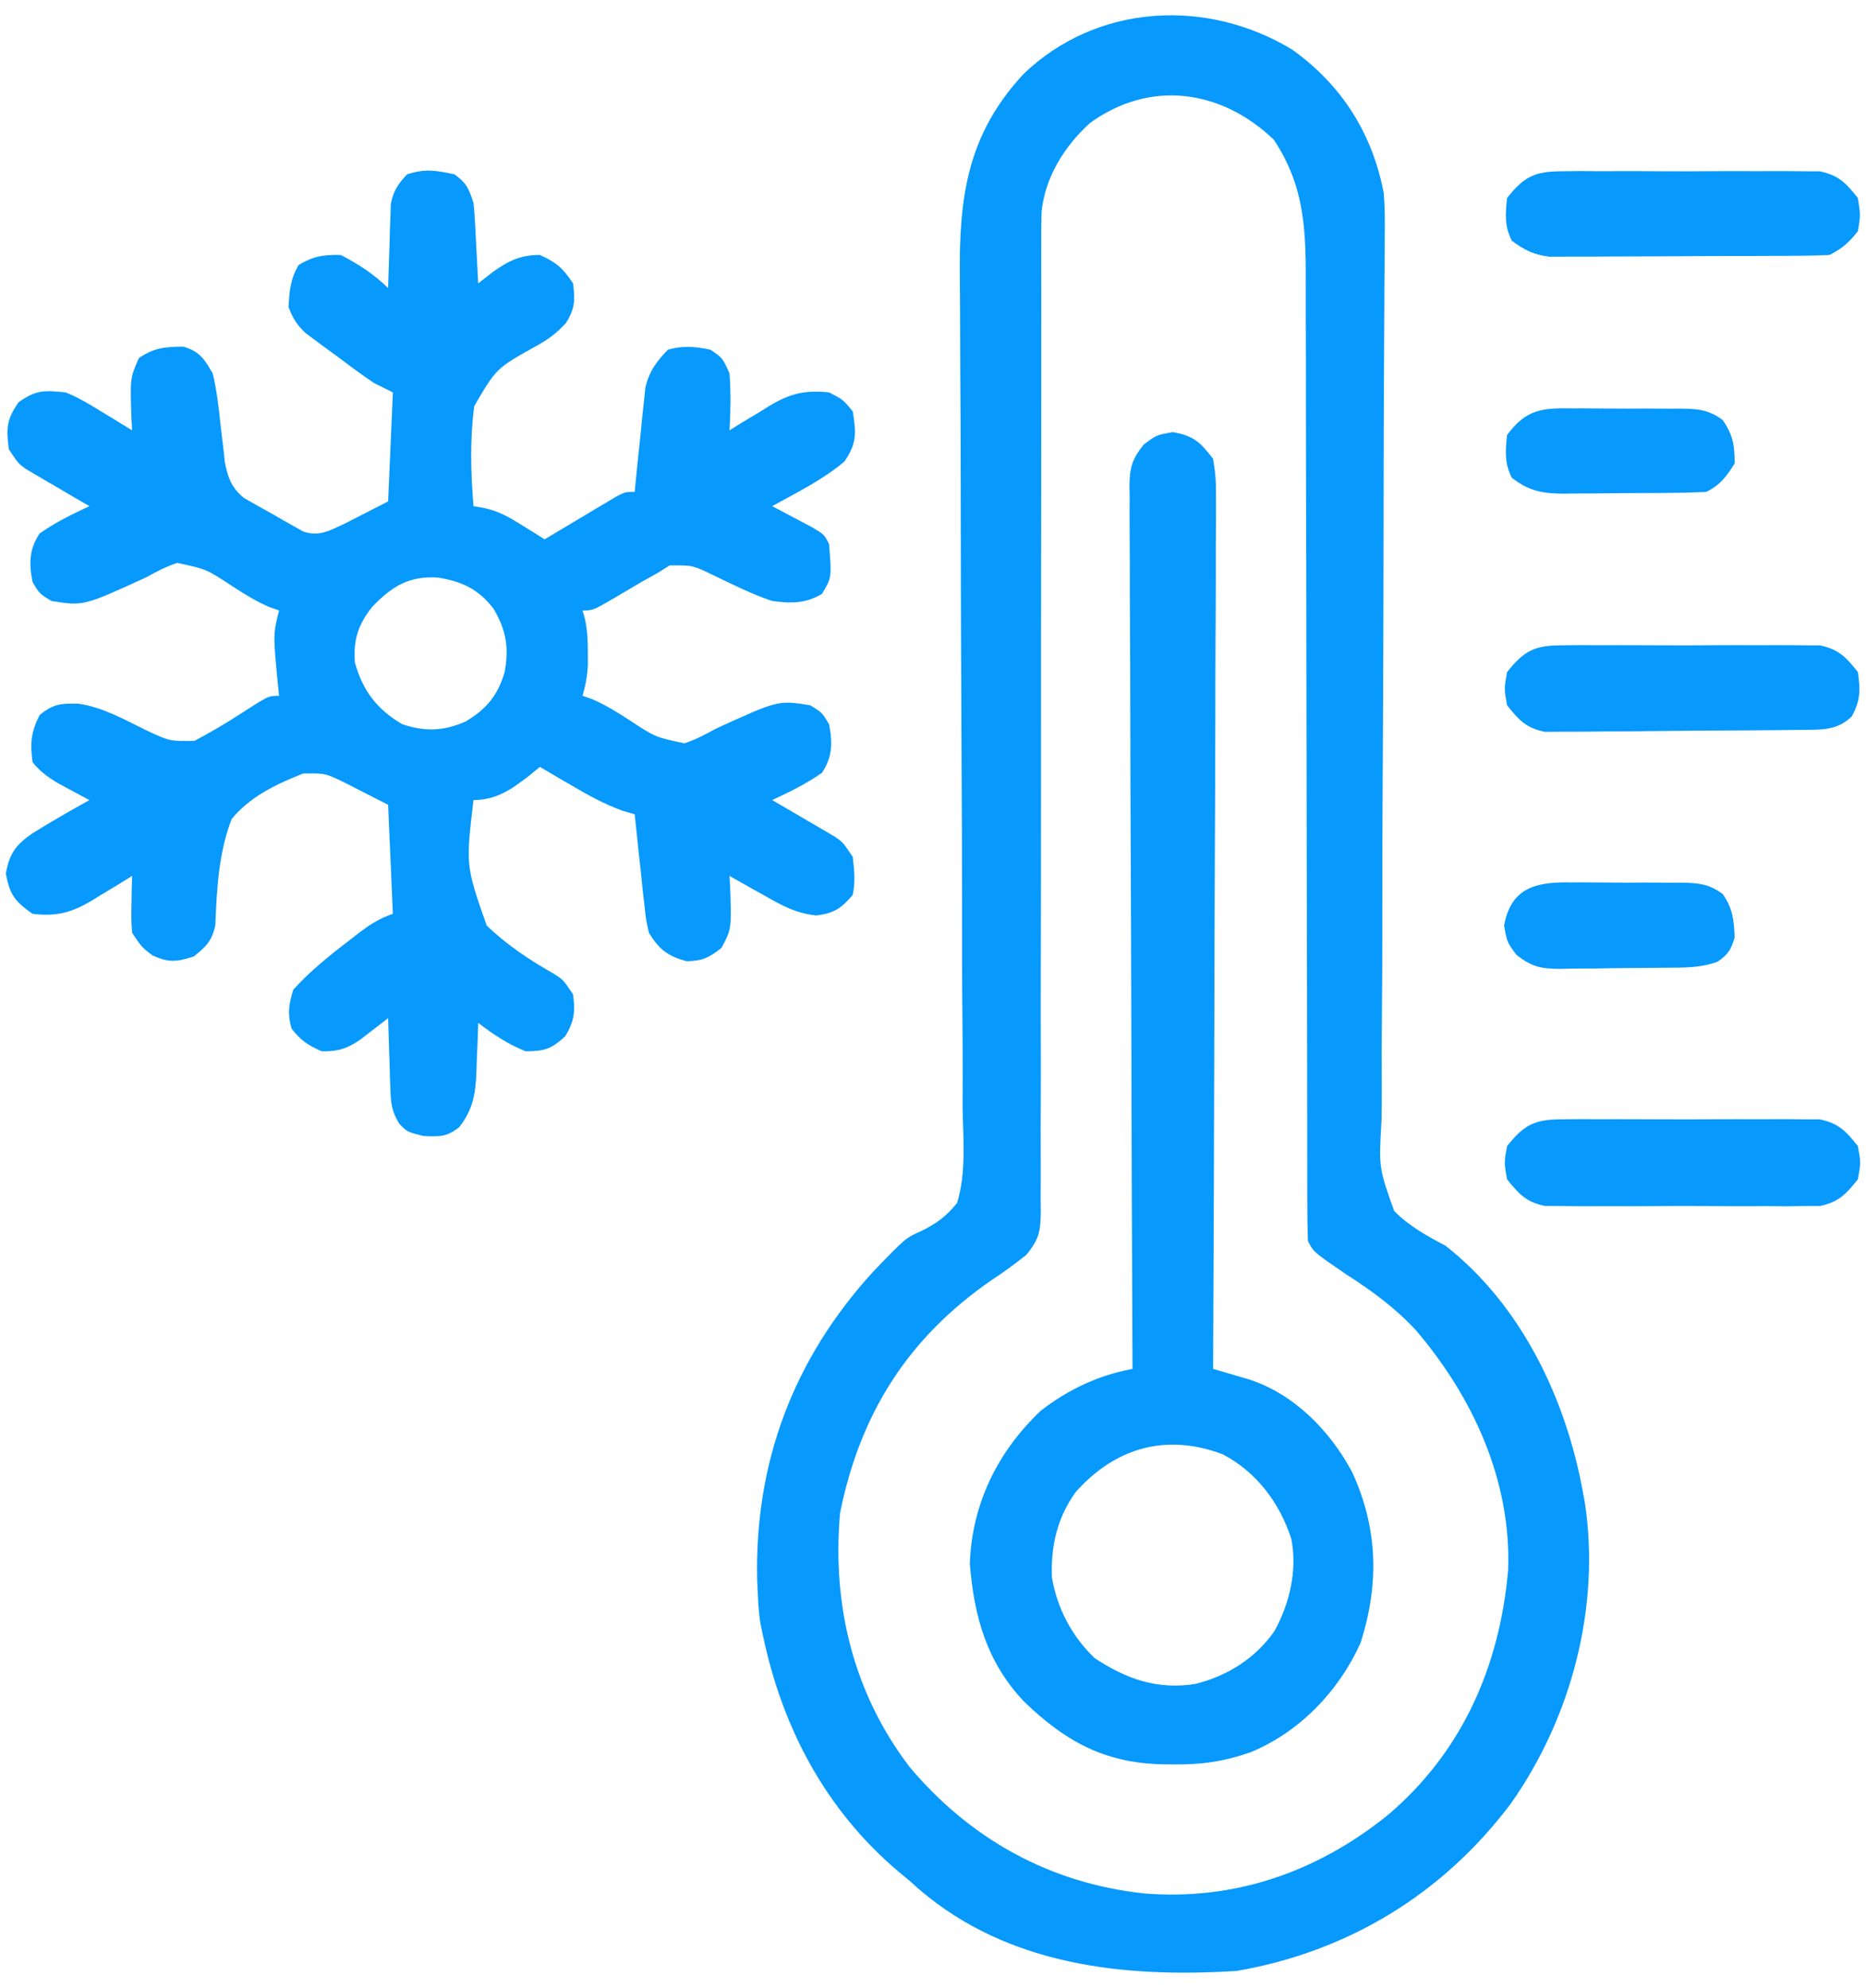
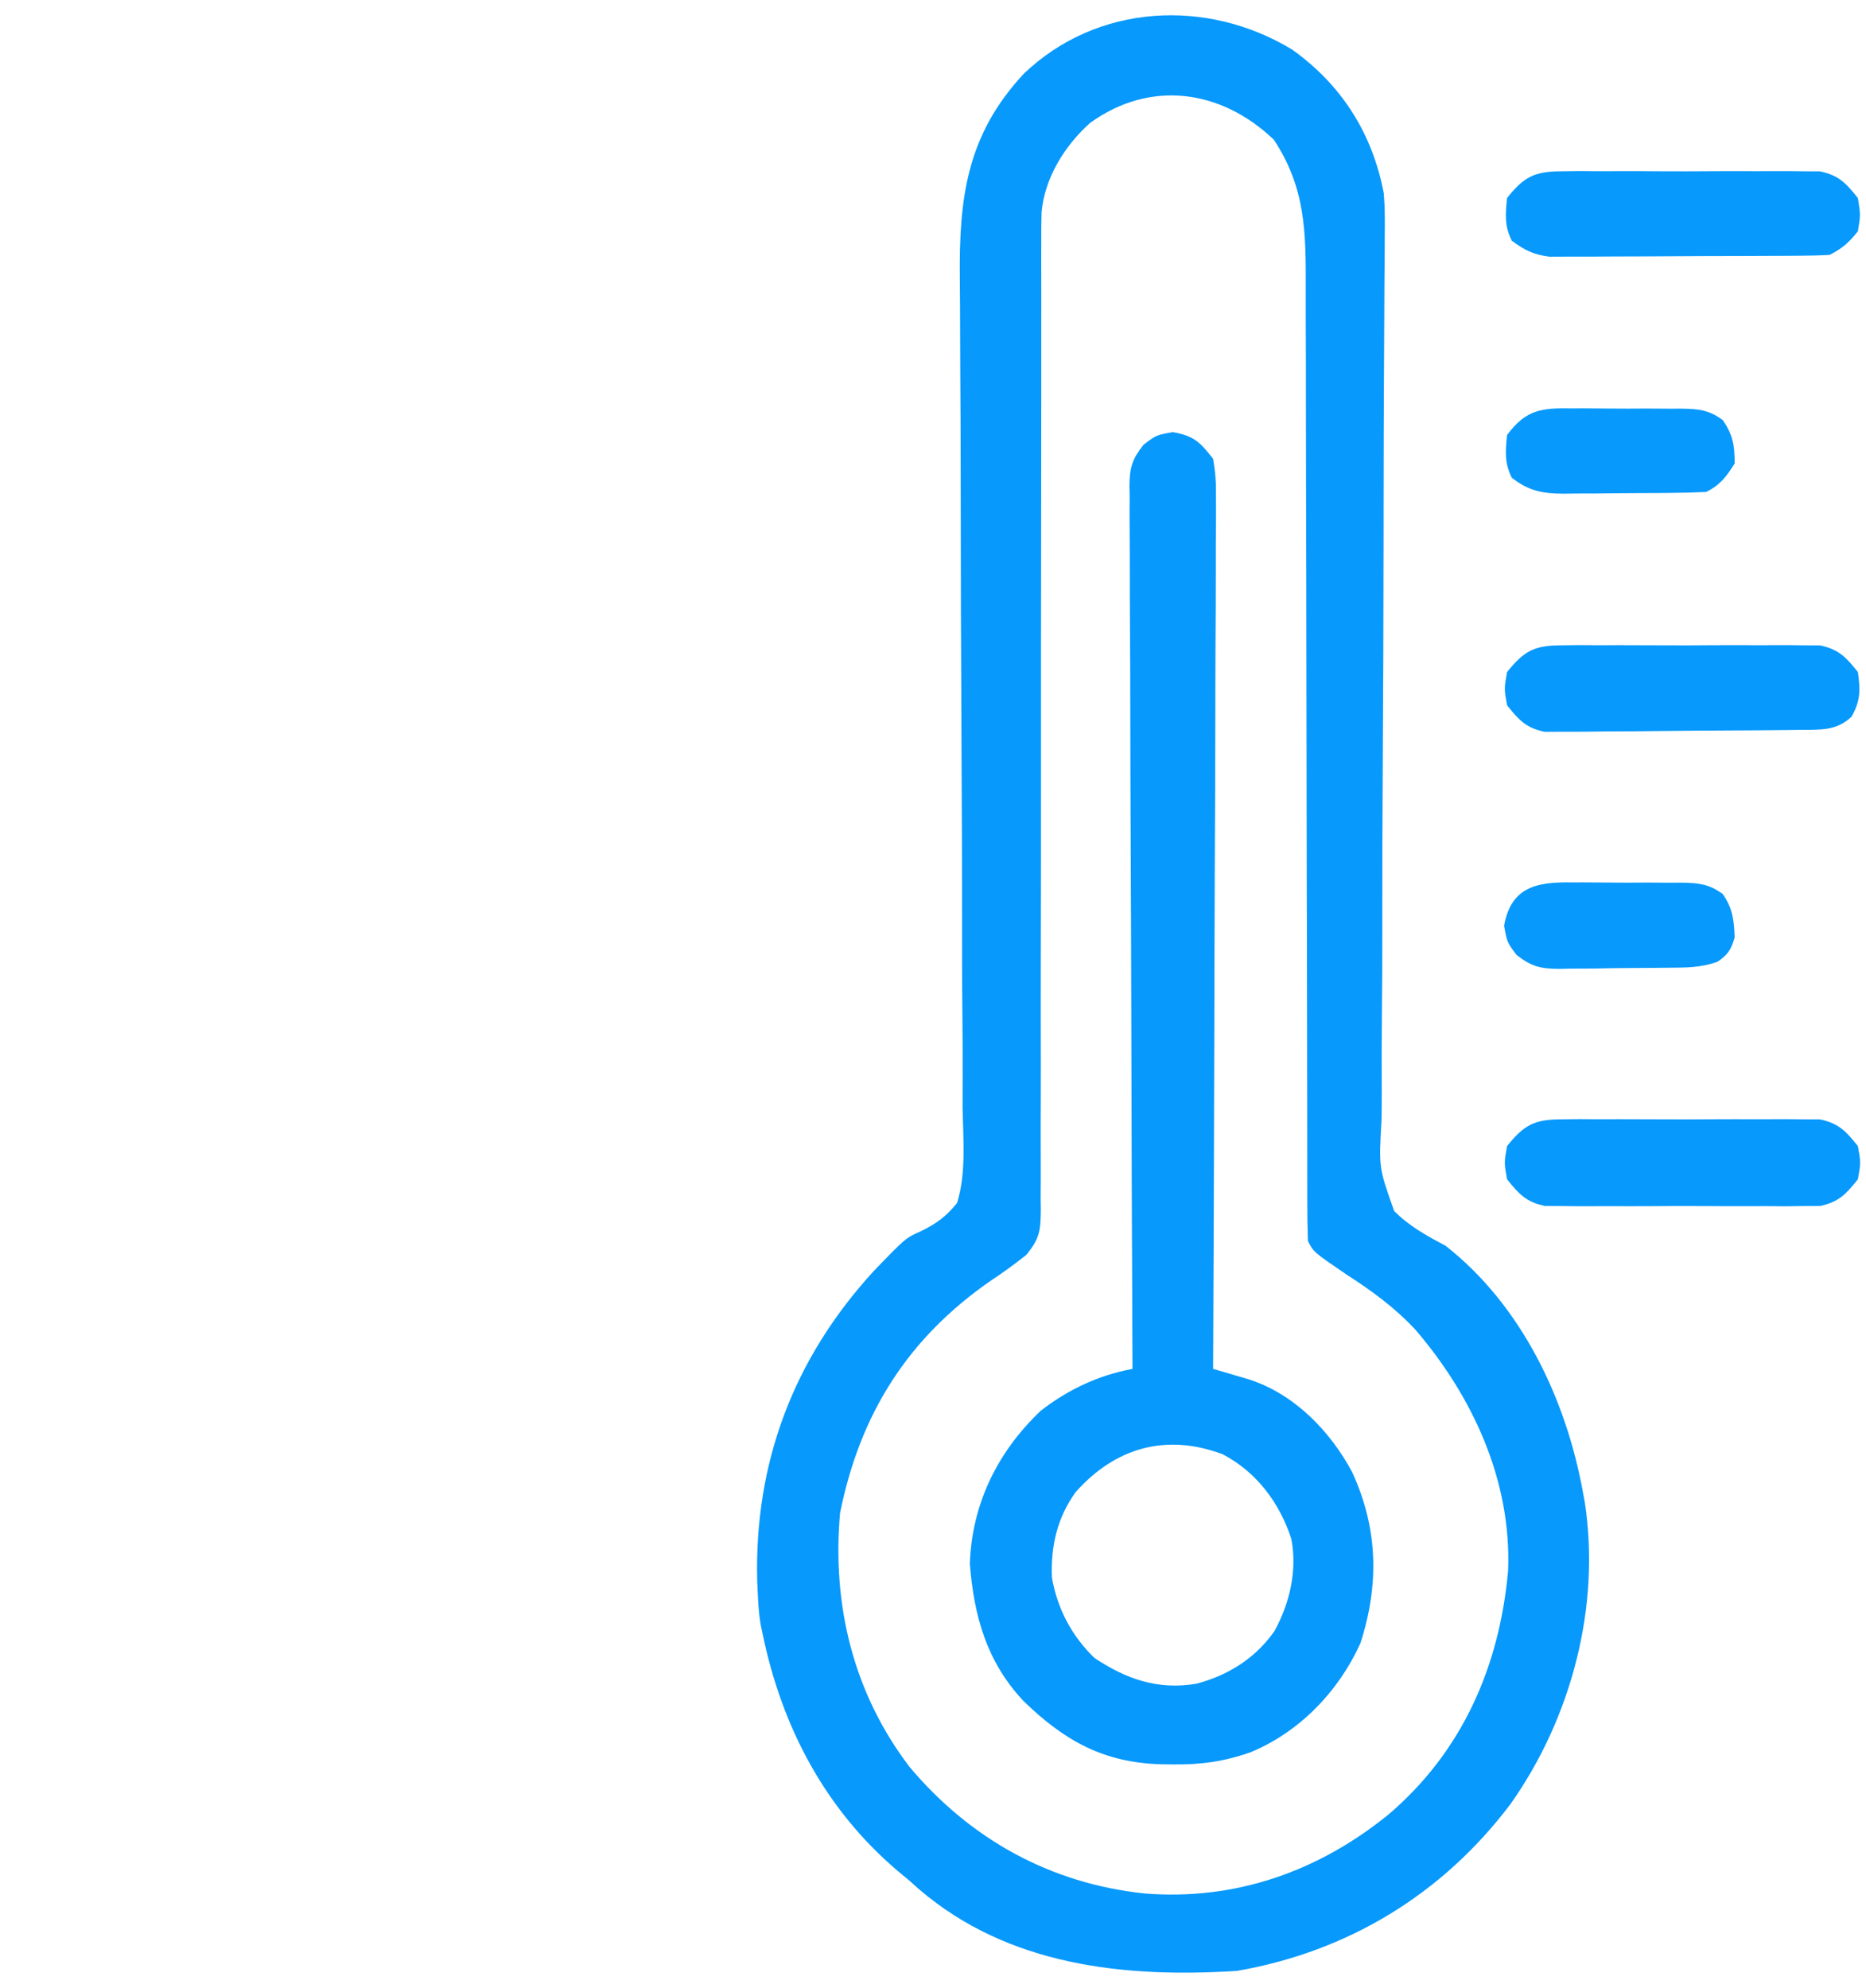
<svg xmlns="http://www.w3.org/2000/svg" width="61" height="65" viewBox="0 0 61 65" fill="none">
  <path d="M42.243 1.623C43.861 2.778 44.868 4.371 45.236 6.321C45.275 6.786 45.273 7.248 45.267 7.714C45.267 7.849 45.266 7.984 45.266 8.123C45.264 8.572 45.26 9.021 45.256 9.47C45.255 9.793 45.253 10.117 45.252 10.44C45.249 11.134 45.245 11.829 45.241 12.523C45.235 13.622 45.232 14.721 45.231 15.82C45.23 16.098 45.23 16.098 45.23 16.382C45.23 16.762 45.229 17.142 45.229 17.521C45.225 20.078 45.219 22.635 45.202 25.192C45.19 26.919 45.185 28.645 45.187 30.372C45.188 31.285 45.186 32.198 45.175 33.111C45.166 33.969 45.165 34.828 45.17 35.686C45.171 36.001 45.168 36.316 45.162 36.63C45.072 38.181 45.072 38.181 45.576 39.596C46.068 40.091 46.635 40.405 47.251 40.729C49.738 42.678 51.193 45.742 51.746 48.789C51.766 48.9 51.787 49.01 51.808 49.125C52.328 52.538 51.367 56.173 49.383 58.981C47.162 61.931 44.066 63.814 40.432 64.443C36.749 64.676 32.967 64.274 30.053 61.781C29.896 61.641 29.896 61.641 29.737 61.498C29.612 61.395 29.487 61.292 29.359 61.185C26.972 59.16 25.562 56.468 24.933 53.438C24.897 53.27 24.897 53.27 24.862 53.099C24.813 52.797 24.791 52.505 24.777 52.198C24.77 52.034 24.762 51.87 24.753 51.7C24.656 47.832 25.936 44.427 28.557 41.566C29.606 40.477 29.606 40.477 30.113 40.253C30.624 40 30.925 39.779 31.287 39.334C31.593 38.343 31.485 37.236 31.467 36.212C31.468 35.89 31.468 35.568 31.47 35.246C31.471 34.553 31.468 33.86 31.461 33.167C31.449 32.07 31.449 30.973 31.45 29.876C31.45 28.139 31.443 26.403 31.433 24.666C31.415 21.56 31.407 18.454 31.405 15.348C31.404 14.259 31.399 13.17 31.391 12.081C31.387 11.401 31.385 10.721 31.384 10.042C31.383 9.728 31.381 9.415 31.377 9.101C31.349 6.478 31.6 4.417 33.467 2.412C35.865 0.113 39.463 -0.066 42.243 1.623ZM35.633 4.021C34.803 4.769 34.153 5.807 34.049 6.938C34.038 7.301 34.037 7.663 34.039 8.026C34.038 8.235 34.038 8.235 34.038 8.447C34.037 8.911 34.038 9.376 34.04 9.84C34.04 10.173 34.039 10.507 34.039 10.84C34.038 11.557 34.038 12.274 34.039 12.992C34.04 14.126 34.039 15.259 34.036 16.393C34.031 19.617 34.028 22.841 34.03 26.065C34.031 27.846 34.029 29.626 34.024 31.407C34.021 32.535 34.022 33.662 34.025 34.789C34.026 35.49 34.023 36.191 34.02 36.892C34.02 37.217 34.02 37.542 34.022 37.868C34.025 38.312 34.022 38.755 34.019 39.199C34.021 39.328 34.023 39.457 34.025 39.59C34.014 40.253 33.984 40.498 33.551 41.031C33.182 41.322 32.814 41.595 32.42 41.853C29.684 43.738 28.111 46.227 27.461 49.476C27.197 52.482 27.893 55.358 29.737 57.778C31.725 60.138 34.332 61.584 37.415 61.911C40.385 62.148 43.091 61.195 45.391 59.328C47.807 57.266 49.02 54.484 49.3 51.355C49.416 48.419 48.147 45.668 46.273 43.48C45.59 42.746 44.836 42.201 43.996 41.659C42.938 40.937 42.938 40.937 42.756 40.574C42.741 40.134 42.735 39.698 42.736 39.259C42.736 39.052 42.736 39.052 42.735 38.841C42.734 38.377 42.734 37.912 42.734 37.448C42.734 37.116 42.733 36.784 42.733 36.452C42.732 35.735 42.731 35.019 42.73 34.303C42.729 33.169 42.727 32.036 42.724 30.903C42.723 30.515 42.722 30.127 42.721 29.739C42.72 29.448 42.72 29.448 42.719 29.151C42.713 26.511 42.708 23.872 42.706 21.233C42.705 19.454 42.701 17.675 42.695 15.896C42.692 14.954 42.69 14.013 42.691 13.072C42.692 12.185 42.69 11.299 42.685 10.412C42.684 10.088 42.684 9.763 42.685 9.438C42.691 7.6 42.684 6.145 41.642 4.568C39.917 2.919 37.598 2.599 35.633 4.021Z" fill="#0799FC" />
-   <path d="M14.858 5.701C15.259 5.995 15.317 6.149 15.478 6.631C15.5 6.838 15.516 7.045 15.527 7.253C15.534 7.37 15.54 7.488 15.547 7.608C15.553 7.73 15.559 7.852 15.565 7.977C15.572 8.101 15.579 8.225 15.585 8.352C15.602 8.657 15.617 8.961 15.633 9.266C15.793 9.141 15.953 9.017 16.117 8.888C16.627 8.528 17.008 8.336 17.648 8.336C18.195 8.585 18.396 8.761 18.733 9.266C18.804 9.813 18.796 10.096 18.498 10.567C18.16 10.922 17.933 11.091 17.515 11.322C16.222 12.044 16.222 12.044 15.503 13.28C15.357 14.369 15.39 15.458 15.478 16.55C15.597 16.572 15.717 16.593 15.84 16.614C16.325 16.721 16.656 16.917 17.076 17.18C17.282 17.307 17.282 17.307 17.491 17.437C17.594 17.503 17.697 17.568 17.803 17.635C17.881 17.588 17.959 17.541 18.04 17.493C18.393 17.282 18.747 17.071 19.101 16.86C19.224 16.787 19.347 16.713 19.474 16.636C19.651 16.532 19.651 16.532 19.831 16.424C19.94 16.36 20.049 16.295 20.161 16.228C20.438 16.085 20.438 16.085 20.748 16.085C20.759 15.972 20.769 15.859 20.781 15.742C20.831 15.227 20.886 14.712 20.941 14.197C20.958 14.018 20.975 13.84 20.993 13.656C21.012 13.484 21.031 13.312 21.05 13.134C21.067 12.976 21.083 12.817 21.1 12.654C21.236 12.119 21.453 11.832 21.833 11.436C22.313 11.292 22.74 11.33 23.228 11.436C23.625 11.707 23.625 11.707 23.848 12.211C23.895 12.834 23.883 13.447 23.848 14.071C23.992 13.981 24.136 13.892 24.284 13.799C24.477 13.683 24.671 13.567 24.865 13.451C24.959 13.392 25.053 13.332 25.151 13.271C25.822 12.873 26.302 12.745 27.102 12.831C27.558 13.063 27.558 13.063 27.877 13.451C27.991 14.166 28.014 14.49 27.606 15.088C26.904 15.685 26.045 16.106 25.242 16.55C25.424 16.646 25.424 16.646 25.61 16.743C25.767 16.826 25.924 16.91 26.085 16.996C26.242 17.079 26.398 17.161 26.559 17.247C26.947 17.48 26.947 17.48 27.102 17.79C27.191 18.883 27.191 18.883 26.87 19.418C26.33 19.741 25.85 19.733 25.242 19.65C24.587 19.431 23.974 19.123 23.352 18.824C22.647 18.48 22.647 18.48 21.89 18.488C21.768 18.564 21.647 18.641 21.523 18.72C21.345 18.82 21.167 18.919 20.983 19.022C20.693 19.192 20.403 19.363 20.113 19.535C19.385 19.96 19.385 19.96 19.043 19.96C19.068 20.047 19.093 20.133 19.119 20.222C19.204 20.61 19.218 20.958 19.217 21.355C19.218 21.552 19.218 21.552 19.218 21.752C19.199 22.106 19.142 22.411 19.043 22.75C19.149 22.787 19.255 22.825 19.365 22.863C19.805 23.055 20.185 23.291 20.586 23.552C21.42 24.102 21.42 24.102 22.374 24.305C22.738 24.182 23.047 24.023 23.383 23.835C25.44 22.892 25.44 22.892 26.482 23.06C26.87 23.293 26.87 23.293 27.102 23.68C27.221 24.285 27.216 24.749 26.87 25.269C26.355 25.629 25.812 25.896 25.242 26.16C25.407 26.255 25.571 26.351 25.74 26.449C25.955 26.575 26.17 26.702 26.386 26.828C26.548 26.922 26.548 26.922 26.714 27.018C26.817 27.079 26.921 27.141 27.029 27.204C27.124 27.26 27.22 27.316 27.319 27.374C27.567 27.555 27.567 27.555 27.877 28.02C27.929 28.487 27.965 28.81 27.877 29.26C27.498 29.706 27.267 29.859 26.686 29.933C26.006 29.862 25.538 29.596 24.952 29.26C24.845 29.201 24.738 29.141 24.628 29.081C24.367 28.935 24.107 28.788 23.848 28.64C23.855 28.765 23.862 28.89 23.869 29.019C23.915 30.372 23.915 30.372 23.586 30.994C23.18 31.312 22.968 31.417 22.453 31.43C21.826 31.265 21.55 31.046 21.213 30.5C21.117 30.073 21.117 30.073 21.066 29.591C21.046 29.419 21.027 29.246 21.006 29.068C20.988 28.888 20.97 28.709 20.951 28.523C20.931 28.341 20.911 28.16 20.89 27.972C20.841 27.523 20.794 27.074 20.748 26.625C20.618 26.587 20.488 26.549 20.354 26.51C19.749 26.29 19.227 26.002 18.675 25.675C18.575 25.618 18.476 25.56 18.374 25.501C18.131 25.359 17.89 25.217 17.648 25.075C17.53 25.172 17.412 25.268 17.291 25.368C16.72 25.815 16.215 26.16 15.478 26.16C15.225 28.305 15.225 28.305 15.909 30.261C16.575 30.904 17.331 31.401 18.134 31.857C18.423 32.05 18.423 32.05 18.733 32.514C18.808 33.095 18.776 33.37 18.481 33.88C18.027 34.298 17.797 34.374 17.183 34.374C16.596 34.139 16.132 33.826 15.633 33.444C15.624 33.716 15.624 33.716 15.615 33.994C15.605 34.233 15.595 34.474 15.585 34.713C15.581 34.833 15.578 34.952 15.574 35.075C15.54 35.789 15.464 36.269 15.013 36.854C14.595 37.182 14.382 37.164 13.841 37.145C13.308 37.009 13.308 37.009 13.047 36.737C12.816 36.343 12.778 36.104 12.764 35.651C12.758 35.513 12.753 35.375 12.747 35.233C12.744 35.09 12.74 34.948 12.737 34.801C12.731 34.656 12.726 34.511 12.721 34.361C12.708 34.004 12.697 33.647 12.688 33.289C12.604 33.355 12.521 33.42 12.434 33.487C12.324 33.572 12.213 33.657 12.099 33.744C11.935 33.871 11.935 33.871 11.768 34C11.342 34.292 11.034 34.386 10.518 34.374C10.075 34.183 9.822 34.013 9.53 33.629C9.391 33.14 9.44 32.845 9.588 32.359C10.135 31.757 10.746 31.262 11.39 30.771C11.479 30.702 11.568 30.633 11.659 30.561C12.052 30.26 12.37 30.038 12.843 29.88C12.792 28.703 12.741 27.527 12.688 26.315C12.394 26.165 12.1 26.014 11.797 25.86C11.632 25.775 11.466 25.691 11.296 25.604C10.626 25.278 10.626 25.278 9.906 25.293C9.028 25.643 8.182 26.038 7.573 26.78C7.145 27.881 7.086 29.082 7.039 30.253C6.93 30.765 6.738 30.951 6.334 31.275C5.772 31.454 5.518 31.482 4.977 31.236C4.629 30.965 4.629 30.965 4.319 30.5C4.288 30.047 4.288 30.047 4.299 29.541C4.302 29.372 4.305 29.204 4.308 29.03C4.311 28.901 4.315 28.773 4.319 28.64C4.175 28.729 4.031 28.819 3.882 28.911C3.689 29.027 3.495 29.144 3.302 29.26C3.207 29.319 3.113 29.378 3.015 29.439C2.346 29.836 1.862 29.974 1.064 29.88C0.492 29.478 0.315 29.253 0.192 28.562C0.312 27.89 0.523 27.622 1.064 27.245C1.675 26.866 2.295 26.508 2.924 26.16C2.828 26.109 2.733 26.059 2.635 26.007C2.51 25.939 2.384 25.871 2.255 25.802C2.069 25.702 2.069 25.702 1.879 25.6C1.547 25.396 1.307 25.224 1.064 24.92C0.983 24.296 1.009 23.942 1.296 23.38C1.742 23.012 2.001 22.994 2.568 23.009C3.367 23.124 4.081 23.537 4.801 23.887C5.549 24.237 5.549 24.237 6.359 24.223C6.869 23.953 7.361 23.665 7.845 23.351C8.774 22.75 8.774 22.75 9.123 22.75C9.11 22.627 9.097 22.503 9.084 22.376C8.927 20.745 8.927 20.745 9.123 19.96C8.964 19.904 8.964 19.904 8.801 19.847C8.361 19.656 7.981 19.419 7.58 19.158C6.746 18.608 6.746 18.608 5.792 18.405C5.428 18.528 5.119 18.687 4.784 18.875C2.726 19.818 2.726 19.818 1.684 19.65C1.296 19.418 1.296 19.418 1.064 19.03C0.945 18.425 0.95 17.961 1.296 17.442C1.812 17.081 2.354 16.814 2.924 16.55C2.76 16.455 2.595 16.36 2.426 16.262C2.211 16.135 1.996 16.009 1.781 15.882C1.672 15.819 1.564 15.757 1.453 15.692C1.349 15.631 1.245 15.569 1.138 15.506C1.042 15.45 0.946 15.394 0.847 15.336C0.599 15.155 0.599 15.155 0.289 14.691C0.201 14.014 0.212 13.714 0.609 13.15C1.188 12.743 1.449 12.761 2.149 12.831C2.56 12.997 2.926 13.216 3.302 13.451C3.4 13.51 3.499 13.569 3.6 13.63C3.841 13.775 4.08 13.922 4.319 14.071C4.311 13.945 4.304 13.82 4.297 13.691C4.252 12.361 4.252 12.361 4.541 11.707C5.043 11.365 5.394 11.343 5.99 11.333C6.53 11.495 6.67 11.724 6.954 12.211C7.085 12.752 7.146 13.295 7.205 13.848C7.239 14.139 7.273 14.43 7.308 14.72C7.322 14.848 7.336 14.977 7.35 15.109C7.447 15.615 7.572 15.961 7.981 16.286C8.303 16.47 8.624 16.653 8.949 16.831C9.061 16.896 9.172 16.961 9.287 17.028C9.396 17.089 9.504 17.15 9.616 17.212C9.764 17.295 9.764 17.295 9.915 17.38C10.444 17.561 10.807 17.335 11.296 17.107C11.461 17.022 11.627 16.938 11.797 16.851C12.091 16.701 12.385 16.55 12.688 16.395C12.739 15.219 12.79 14.043 12.843 12.831C12.639 12.728 12.434 12.626 12.223 12.521C11.792 12.232 11.379 11.92 10.964 11.61C10.851 11.528 10.738 11.446 10.622 11.361C10.514 11.281 10.406 11.2 10.294 11.117C10.147 11.008 10.147 11.008 9.996 10.897C9.708 10.628 9.572 10.409 9.433 10.041C9.461 9.521 9.492 9.116 9.763 8.665C10.251 8.372 10.564 8.327 11.138 8.336C11.698 8.624 12.241 8.974 12.688 9.421C12.69 9.33 12.693 9.24 12.695 9.146C12.707 8.734 12.722 8.322 12.737 7.91C12.74 7.767 12.744 7.624 12.747 7.477C12.755 7.271 12.755 7.271 12.764 7.06C12.768 6.933 12.772 6.806 12.776 6.676C12.858 6.24 13.006 6.023 13.308 5.701C13.893 5.506 14.26 5.573 14.858 5.701ZM12.175 19.834C11.71 20.415 11.543 20.922 11.603 21.665C11.858 22.588 12.331 23.203 13.153 23.68C13.891 23.929 14.504 23.907 15.216 23.593C15.898 23.194 16.281 22.731 16.501 21.959C16.64 21.172 16.547 20.609 16.143 19.918C15.656 19.266 15.097 19.011 14.316 18.885C13.374 18.823 12.816 19.17 12.175 19.834Z" fill="#0799FC" />
  <path d="M38.339 14.129C39.033 14.253 39.224 14.45 39.657 15.001C39.731 15.44 39.758 15.785 39.75 16.223C39.751 16.346 39.751 16.468 39.752 16.594C39.753 17.003 39.749 17.411 39.745 17.82C39.744 18.113 39.745 18.407 39.745 18.7C39.745 19.496 39.741 20.292 39.735 21.088C39.73 21.92 39.73 22.752 39.729 23.584C39.727 25.159 39.72 26.735 39.712 28.31C39.704 30.104 39.7 31.897 39.696 33.691C39.688 37.38 39.674 41.069 39.657 44.759C39.764 44.79 39.871 44.821 39.981 44.853C40.121 44.894 40.261 44.936 40.405 44.978C40.544 45.019 40.683 45.059 40.827 45.102C42.308 45.578 43.483 46.789 44.2 48.13C45.048 49.966 45.094 51.809 44.471 53.732C43.76 55.301 42.486 56.627 40.892 57.289C40.033 57.594 39.268 57.703 38.359 57.691C38.23 57.69 38.101 57.688 37.969 57.687C36.078 57.635 34.803 56.923 33.461 55.621C32.256 54.337 31.843 52.858 31.704 51.133C31.771 49.17 32.611 47.468 34.023 46.127C34.914 45.434 35.916 44.963 37.022 44.759C37.021 44.606 37.02 44.453 37.02 44.296C37.002 40.584 36.99 36.871 36.982 33.159C36.978 31.364 36.972 29.568 36.963 27.773C36.956 26.209 36.951 24.644 36.949 23.079C36.948 22.251 36.946 21.422 36.94 20.594C36.935 19.814 36.933 19.034 36.934 18.255C36.934 17.968 36.932 17.682 36.929 17.395C36.925 17.005 36.926 16.614 36.929 16.223C36.926 16.11 36.924 15.996 36.922 15.879C36.931 15.28 37.007 15.02 37.381 14.543C37.797 14.226 37.797 14.226 38.339 14.129ZM35.162 48.789C34.559 49.629 34.349 50.551 34.387 51.578C34.562 52.595 35.037 53.498 35.782 54.213C36.817 54.902 37.85 55.262 39.095 55.056C40.142 54.786 41.038 54.223 41.662 53.332C42.161 52.425 42.413 51.347 42.214 50.319C41.833 49.137 41.072 48.125 39.967 47.549C38.117 46.855 36.453 47.334 35.162 48.789Z" fill="#0799FC" />
  <path d="M51.027 36.599C51.223 36.596 51.419 36.594 51.621 36.592C51.834 36.593 52.047 36.595 52.259 36.596C52.479 36.596 52.698 36.595 52.918 36.594C53.377 36.593 53.836 36.595 54.295 36.598C54.882 36.603 55.469 36.6 56.057 36.596C56.51 36.593 56.963 36.594 57.416 36.596C57.632 36.596 57.849 36.595 58.065 36.594C58.368 36.592 58.671 36.595 58.974 36.599C59.232 36.6 59.232 36.6 59.496 36.601C60.112 36.731 60.347 36.988 60.735 37.474C60.832 38.017 60.832 38.017 60.735 38.559C60.347 39.045 60.112 39.302 59.496 39.432C59.324 39.433 59.152 39.434 58.974 39.434C58.68 39.438 58.68 39.438 58.38 39.442C58.167 39.44 57.955 39.439 57.742 39.437C57.523 39.438 57.303 39.438 57.084 39.439C56.625 39.44 56.166 39.439 55.706 39.435C55.119 39.431 54.532 39.433 53.944 39.438C53.492 39.441 53.039 39.44 52.586 39.438C52.369 39.437 52.153 39.438 51.936 39.44C51.633 39.442 51.33 39.438 51.027 39.434C50.769 39.434 50.769 39.434 50.506 39.432C49.889 39.302 49.655 39.045 49.266 38.559C49.169 38.017 49.169 38.017 49.266 37.474C49.814 36.789 50.155 36.602 51.027 36.599Z" fill="#0799FC" />
  <path d="M51.027 21.1C51.223 21.097 51.419 21.095 51.621 21.093C51.834 21.094 52.047 21.096 52.259 21.097C52.479 21.097 52.698 21.096 52.918 21.095C53.377 21.094 53.836 21.096 54.295 21.099C54.882 21.104 55.469 21.101 56.057 21.096C56.51 21.093 56.963 21.094 57.416 21.096C57.632 21.097 57.849 21.096 58.065 21.095C58.368 21.093 58.671 21.096 58.974 21.1C59.232 21.101 59.232 21.101 59.496 21.102C60.113 21.232 60.348 21.488 60.735 21.975C60.818 22.565 60.822 22.904 60.532 23.428C60.04 23.902 59.517 23.857 58.869 23.865C58.676 23.867 58.483 23.87 58.284 23.872C58.073 23.874 57.862 23.876 57.651 23.877C57.545 23.878 57.439 23.879 57.329 23.88C56.766 23.884 56.204 23.887 55.641 23.889C55.176 23.891 54.711 23.896 54.246 23.902C53.683 23.91 53.121 23.913 52.559 23.915C52.345 23.916 52.131 23.918 51.917 23.922C51.617 23.927 51.318 23.926 51.018 23.925C50.848 23.927 50.677 23.928 50.502 23.929C49.886 23.803 49.654 23.545 49.266 23.06C49.169 22.518 49.169 22.518 49.266 21.975C49.814 21.29 50.155 21.103 51.027 21.1Z" fill="#0799FC" />
  <path d="M51.027 5.601C51.223 5.598 51.419 5.596 51.621 5.593C51.834 5.595 52.047 5.596 52.259 5.598C52.479 5.598 52.698 5.597 52.918 5.596C53.377 5.595 53.836 5.596 54.295 5.6C54.882 5.604 55.469 5.602 56.057 5.597C56.51 5.594 56.963 5.595 57.416 5.597C57.632 5.598 57.849 5.597 58.065 5.595C58.368 5.593 58.671 5.597 58.974 5.601C59.232 5.602 59.232 5.602 59.496 5.603C60.113 5.733 60.347 5.989 60.735 6.476C60.823 7.028 60.823 7.028 60.735 7.561C60.446 7.927 60.221 8.128 59.806 8.336C59.504 8.352 59.202 8.359 58.901 8.361C58.711 8.362 58.521 8.364 58.325 8.365C58.117 8.366 57.909 8.367 57.7 8.367C57.487 8.368 57.274 8.369 57.061 8.37C56.614 8.372 56.166 8.373 55.719 8.373C55.147 8.374 54.575 8.378 54.002 8.382C53.562 8.385 53.121 8.386 52.681 8.386C52.47 8.387 52.259 8.388 52.048 8.39C51.752 8.392 51.457 8.392 51.161 8.391C50.993 8.392 50.825 8.392 50.652 8.393C50.132 8.328 49.84 8.18 49.421 7.871C49.178 7.384 49.212 7.012 49.266 6.476C49.81 5.788 50.157 5.604 51.027 5.601Z" fill="#0799FC" />
  <path d="M51.383 28.852C51.575 28.852 51.575 28.852 51.772 28.851C52.042 28.851 52.312 28.853 52.582 28.857C52.995 28.863 53.407 28.86 53.82 28.857C54.083 28.858 54.346 28.86 54.609 28.862C54.732 28.861 54.855 28.86 54.982 28.86C55.532 28.871 55.865 28.902 56.315 29.231C56.645 29.704 56.685 30.083 56.706 30.655C56.588 31.051 56.491 31.208 56.153 31.442C55.606 31.648 55.066 31.638 54.488 31.642C54.363 31.643 54.239 31.645 54.11 31.646C53.847 31.649 53.584 31.65 53.321 31.651C52.92 31.652 52.519 31.66 52.117 31.668C51.861 31.669 51.605 31.67 51.349 31.671C51.23 31.674 51.11 31.677 50.987 31.68C50.365 31.675 50.075 31.611 49.578 31.226C49.266 30.81 49.266 30.81 49.169 30.267C49.398 28.985 50.26 28.833 51.383 28.852Z" fill="#0799FC" />
  <path d="M51.383 13.353C51.575 13.353 51.575 13.353 51.772 13.352C52.042 13.352 52.312 13.354 52.582 13.358C52.995 13.363 53.407 13.361 53.82 13.358C54.083 13.359 54.346 13.361 54.609 13.363C54.732 13.362 54.855 13.361 54.982 13.361C55.532 13.372 55.865 13.402 56.314 13.733C56.653 14.216 56.706 14.568 56.706 15.155C56.432 15.59 56.236 15.855 55.776 16.085C55.367 16.105 54.962 16.115 54.552 16.117C54.431 16.118 54.309 16.119 54.184 16.12C53.926 16.121 53.669 16.122 53.411 16.123C53.018 16.124 52.625 16.129 52.232 16.134C51.982 16.135 51.732 16.136 51.481 16.136C51.364 16.138 51.247 16.14 51.127 16.142C50.427 16.139 49.976 16.056 49.421 15.62C49.178 15.134 49.212 14.762 49.266 14.226C49.888 13.382 50.407 13.337 51.383 13.353Z" fill="#0799FC" />
</svg>